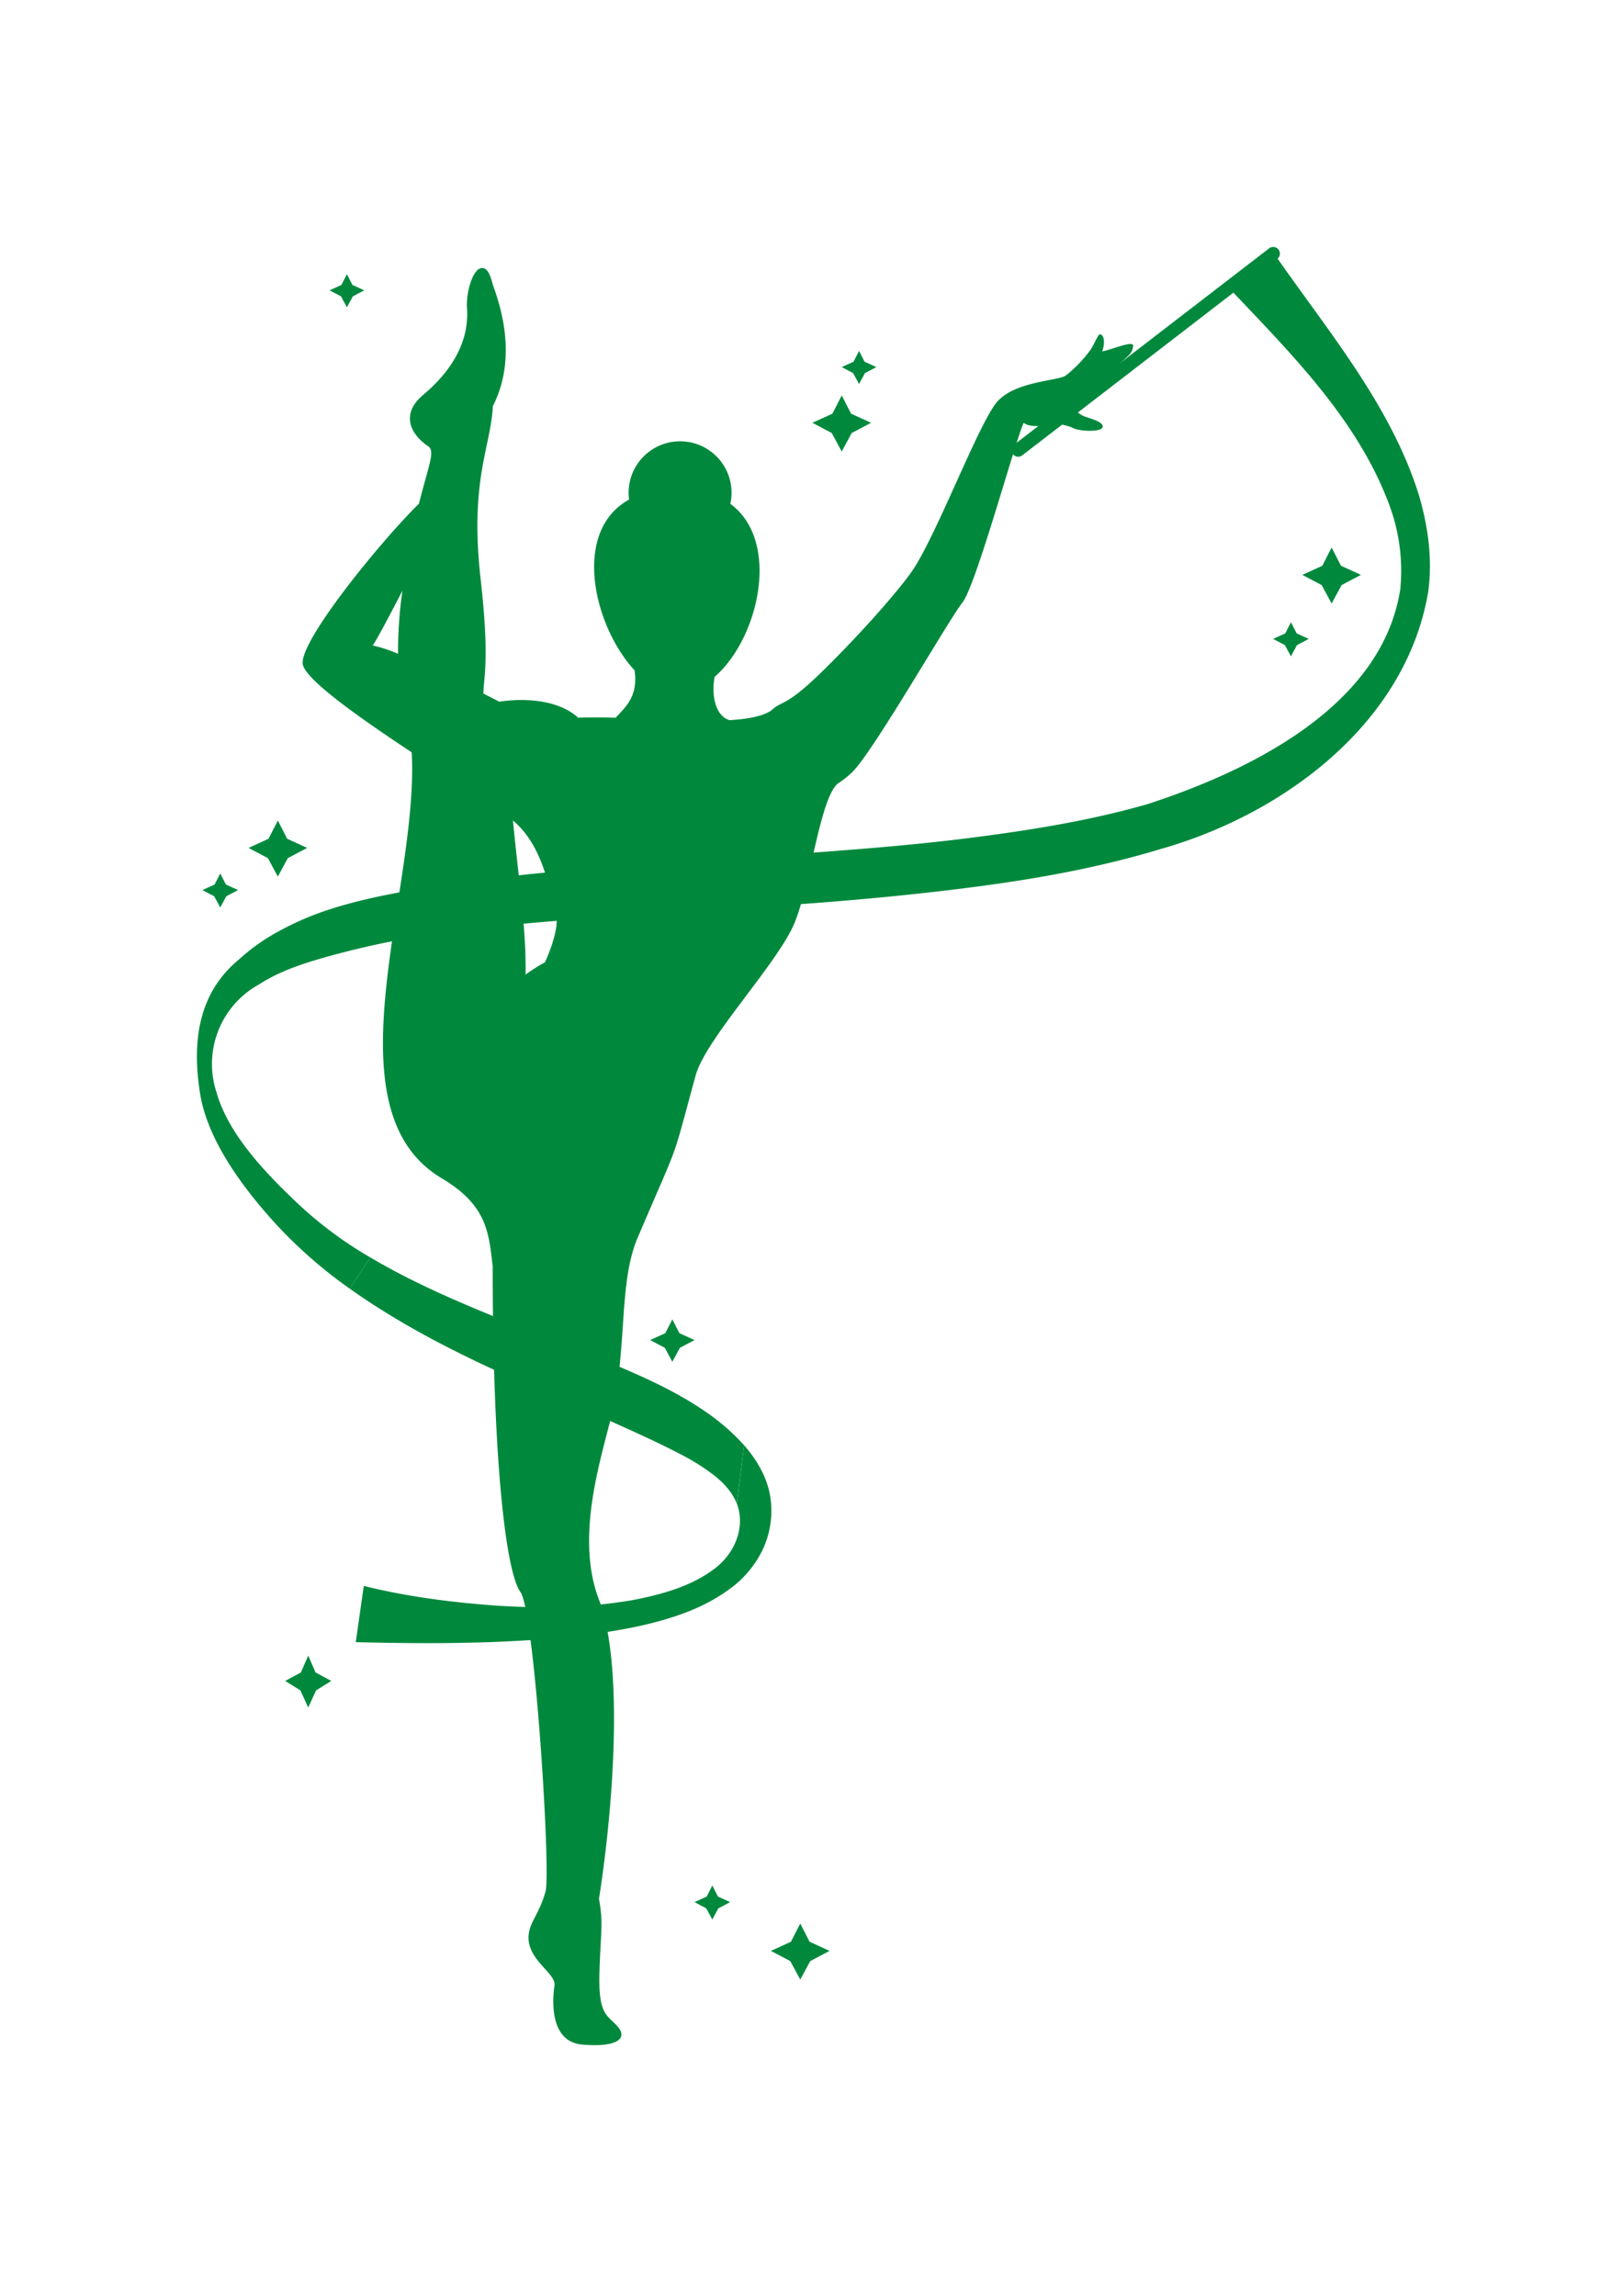
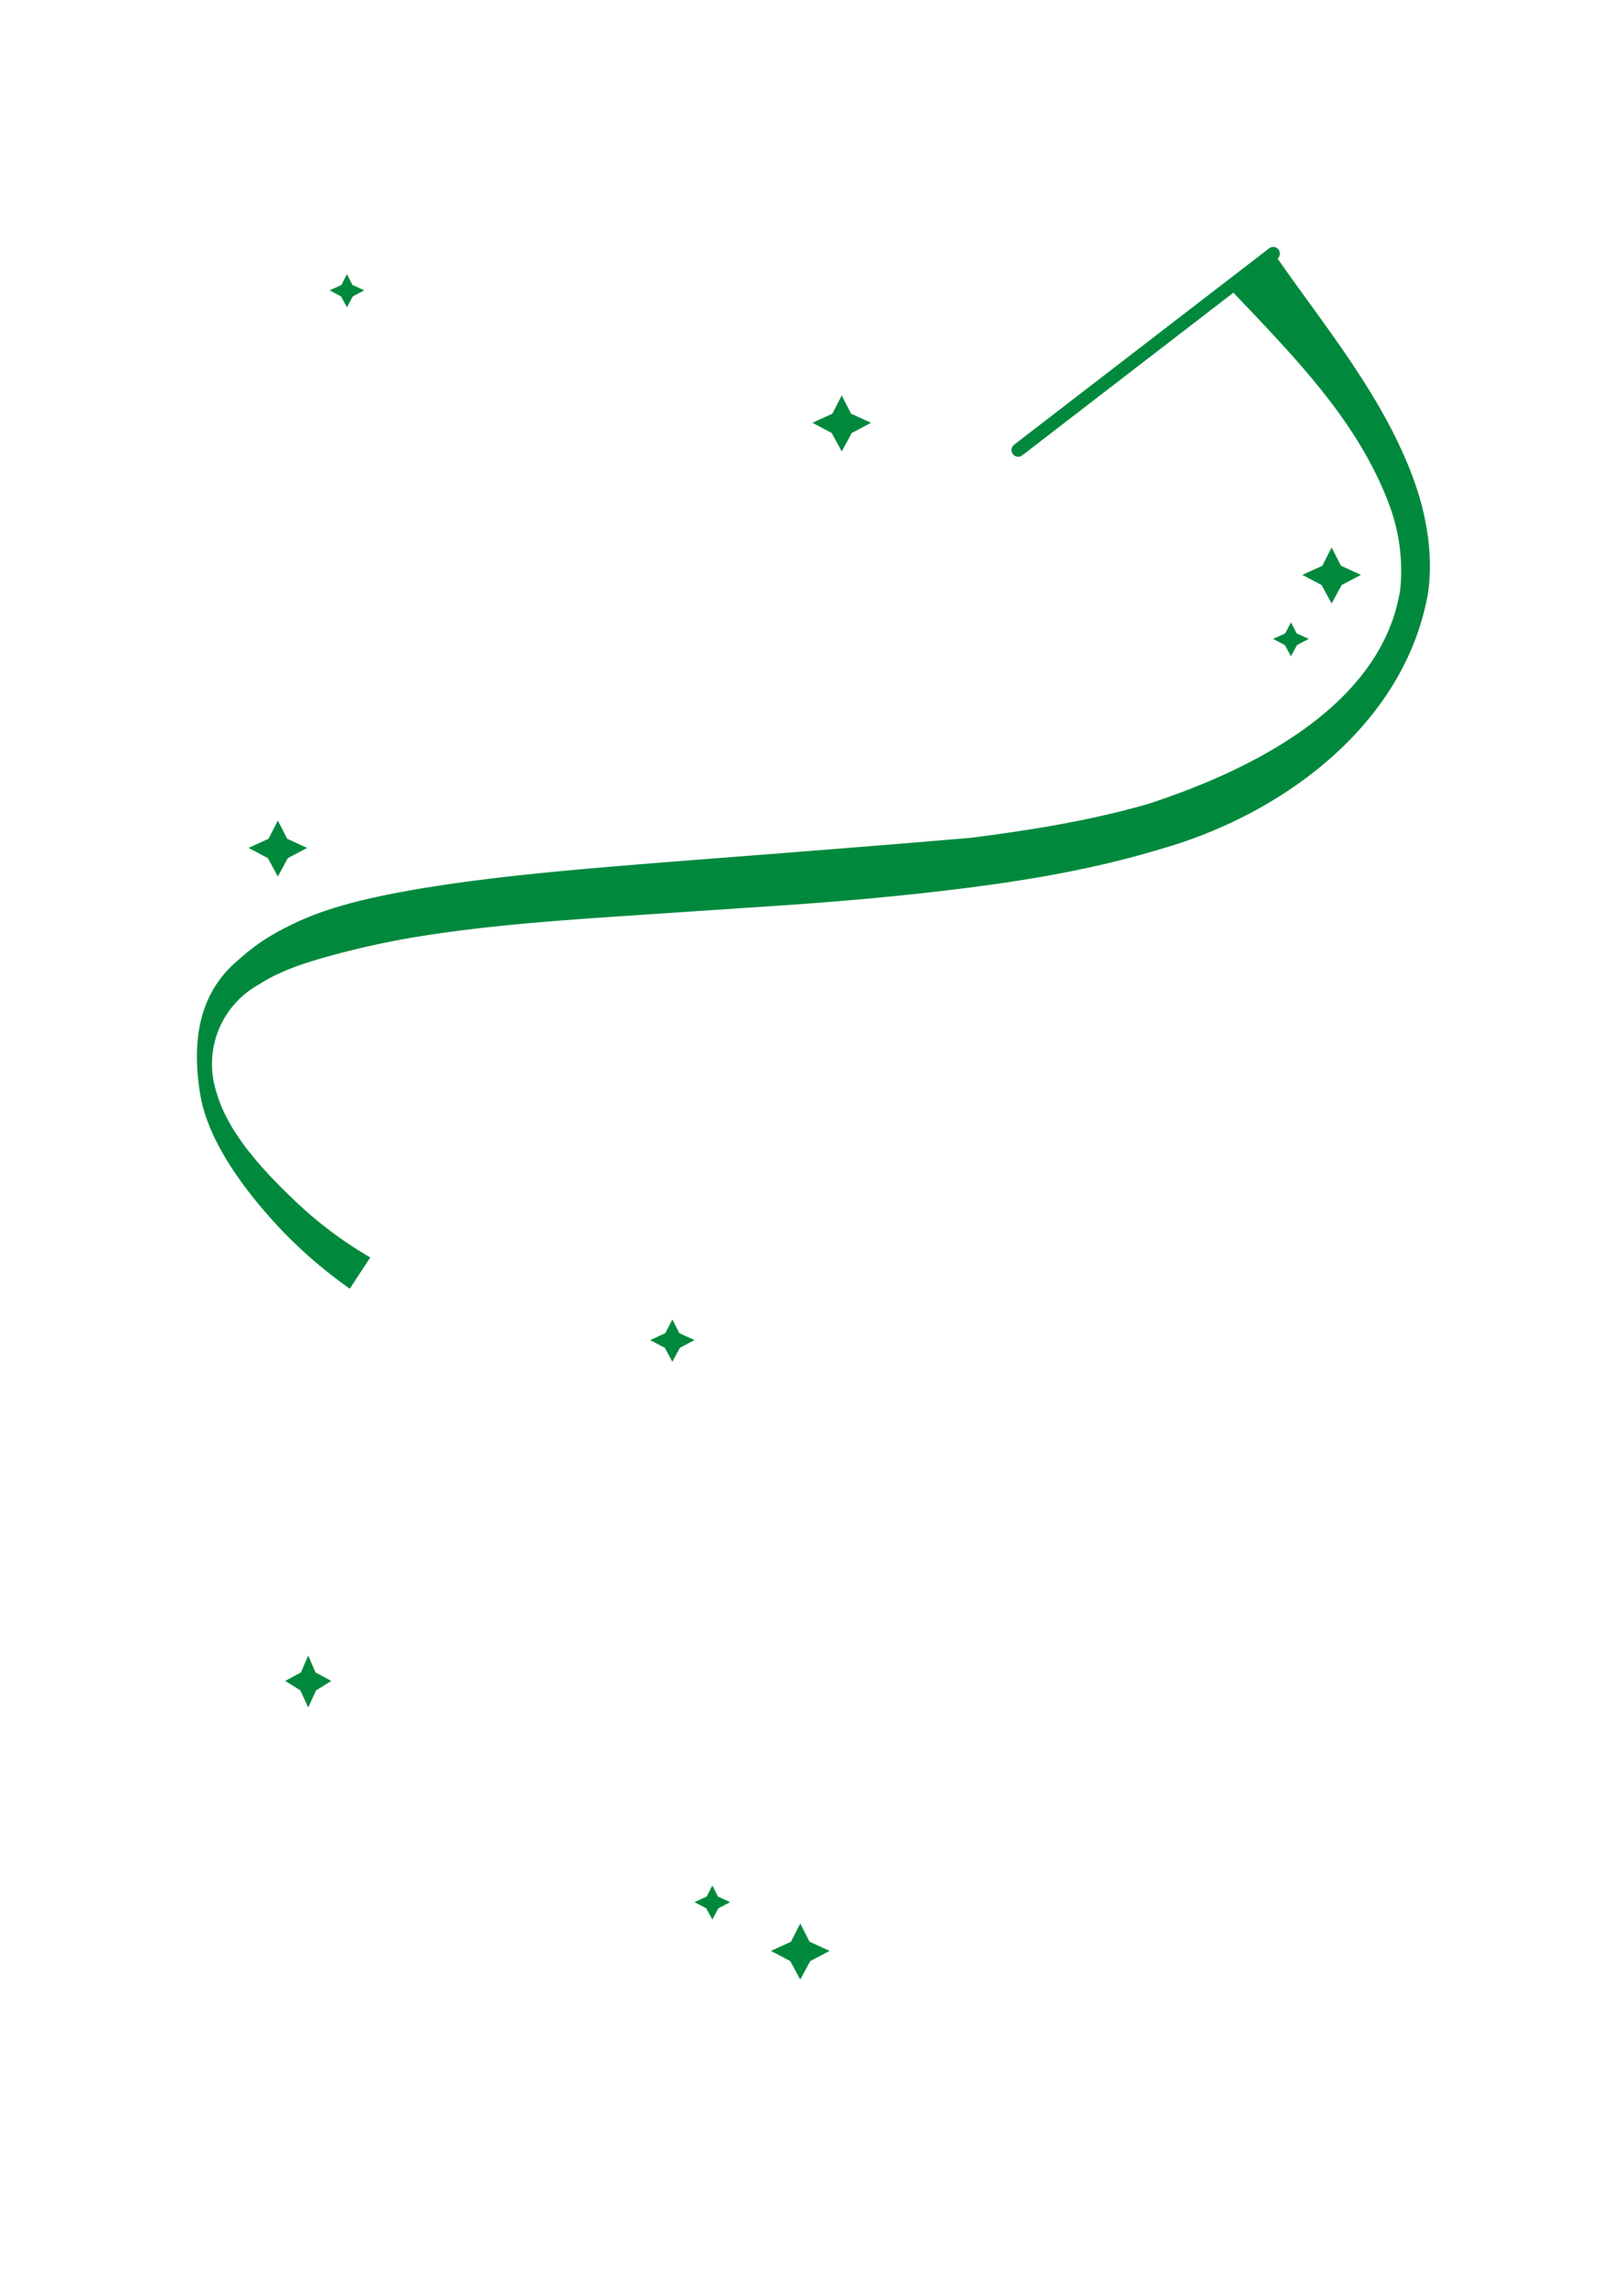
<svg xmlns="http://www.w3.org/2000/svg" id="Слой_1" data-name="Слой 1" viewBox="0 0 595.28 841.89">
  <defs>
    <style>.cls-1{fill:#00893d;}</style>
  </defs>
-   <path class="cls-1" d="M270.23,551.36c-1.52-3.89-4.46-7.27-8.2-10.25a79.32,79.32,0,0,0-12.77-8c-9.28-4.84-19.32-9.25-29.45-13.8s-20.58-8.85-30.94-13.53c-20.76-9.25-41.51-19.67-60.57-33.2l7.51-11.48c18.82,11.16,39.45,19.34,60.24,27.63,10.44,4.08,21,8.14,31.52,12.64s21.14,9.39,31.17,16.28A79.15,79.15,0,0,1,272.93,530Z" />
-   <path class="cls-1" d="M413.53,130.75a5.6,5.6,0,0,0,2.09-4.07c-.22-1.83-7.92,1.54-11.33,2.17,1.28-4,.35-6.16-.84-6.25-.78-.06-2.16,3.94-3.71,6a48.67,48.67,0,0,1-8.8,9.09c-3,2.15-19.94,2-26.06,10.74-7.05,10-20.26,44.71-29.24,59.3-4.1,6.66-19,23.73-33.84,38.28-14.07,13.78-14.72,10.56-18.94,14.55-3.19,2.12-8.61,3.13-15.25,3.53-5.24-1.45-6.78-9.26-5.49-15.89,16.22-14.07,24.42-49.7,5.76-63.44a18.88,18.88,0,1,0-37.32-4,17.59,17.59,0,0,0,.18,2.43c-21.23,11.71-12.93,46.55,2,62.61,1.5,10-3.88,13.87-6.91,17.4h0c-4.88-.14-9.55-.19-13.75,0-10.29-9.31-28.92-5.88-28.92-5.88s-2.29-1.17-5.87-3c.09-5.83,2.34-12.47-1-41.89-4.09-36.48,3.68-48.21,4.49-63.51,10.36-20.32.56-42.15-.21-45.17s-2-6.2-4.55-5.29-5.14,8.22-4.72,14.77c.94,14.7-8.79,25.47-16.2,31.68s-5.69,13.52,2,18.78c2.57,1.76.12,6.91-3.44,21-14.14,13.94-43.84,50.34-42.62,58.86C112,249.21,131.53,263,151,275.89c2.81,50.19-31.74,130.78,11,156.19,16.73,9.95,17.26,20,18.71,32.32,0,72.81,5,112.34,10.17,119.4s11.25,102.92,9.2,109.92c-2.45,8.34-5.56,10.86-6.14,15.42-1.2,9.48,10.16,14.27,9.43,19.06s-2,20.52,10.17,21.57c12.63,1.09,16.77-2.18,13.07-6.53s-7.19-3.93-6.75-19.61,1.52-18.11-.17-27.28c6-38.49,8.56-87.47.06-109.55s-.21-48.87,4.14-66.13c6.5-25.8,2.71-49.69,10-66.83,16.08-37.71,11.88-25.21,21.24-59.41,3.7-13.63,30.53-41.56,36.41-56.27s9.31-45.59,15.78-50.84v0a36.43,36.43,0,0,0,5.09-4c7.64-7.19,35.59-56.14,40.58-62.35s19.54-59.87,22.48-65.92c2.25,2,9,1,9.64.44s6.12.28,8.52,1.5,10,1.49,10.74-.22-3.06-2.9-6.17-3.9-5.82-4.57-5.82-4.57c1.9-.05,13.9-10.88,16.24-13ZM147.6,216.63A156.83,156.83,0,0,0,146,239.76a51.84,51.84,0,0,0-9.33-3.07C137.59,235.73,142.68,226.14,147.6,216.63Zm52.27,136.24a70,70,0,0,0-7.11,4.52c.29-16.34-2.32-32.75-4.62-56.49,11.81,9.8,13.69,28,15.65,33.83S199.87,352.87,199.87,352.87Z" />
-   <path class="cls-1" d="M272.93,530c4.28,4.88,8.14,11.05,9.47,18.15a33.46,33.46,0,0,1-2.68,20.15,38.34,38.34,0,0,1-12.54,14.72c-9.93,7.18-21.45,10.76-33.09,13.36a251.83,251.83,0,0,1-34.37,4.7q-8.62.64-17.23,1c-17.38.69-34.61.55-52,.12l2.93-20.63c16.06,4,32.73,6.1,49.25,7.27,5.54.33,11.09.56,16.63.54a185.39,185.39,0,0,0,32.88-2.63c10.31-2,21.09-4.94,29.46-11.17,7.7-5.56,11.94-15.29,8.62-24.22Z" />
-   <path class="cls-1" d="M520.39,181.47c-10.1-32.37-32.95-59.63-51.79-86.62a2.45,2.45,0,0,0-3.14-3.76l-93.52,72a2.46,2.46,0,0,0,1.5,4.4,2.41,2.41,0,0,0,1.5-.51l77.45-59.66c22.21,23.42,45.72,47.14,57.11,77.67a69.08,69.08,0,0,1,4.1,31c-6.58,43-55.16,66.67-92.69,78.88-21,6.05-43,9.58-65.07,12.39s-44.5,4.45-66.93,6.1C244,316.74,198.78,318.44,153.3,326c-11.35,2-22.79,4.22-34,8a106.58,106.58,0,0,0-16.47,7.18,73.76,73.76,0,0,0-15.16,10.64C72.38,364.4,70.44,382.6,73.4,401.1c2.79,17.46,16.37,35.4,28.39,48.42a171.24,171.24,0,0,0,26.51,23.07l7.51-11.48a144.88,144.88,0,0,1-26.12-19.33c-11.79-11.07-25.86-25.57-30.26-41.15A33.29,33.29,0,0,1,95,361c8.46-5.5,18.76-8.53,29.09-11.28a308.64,308.64,0,0,1,32-6.69c21.84-3.38,44.19-5.16,66.59-6.7l67.55-4.53c22.59-1.6,45.24-3.67,67.9-6.65s45.34-7.06,67.66-13.83c44.74-12.69,89.65-45.77,98-94C525.51,205.17,523.77,192.88,520.39,181.47Z" />
+   <path class="cls-1" d="M520.39,181.47c-10.1-32.37-32.95-59.63-51.79-86.62a2.45,2.45,0,0,0-3.14-3.76l-93.52,72a2.46,2.46,0,0,0,1.5,4.4,2.41,2.41,0,0,0,1.5-.51l77.45-59.66c22.21,23.42,45.72,47.14,57.11,77.67a69.08,69.08,0,0,1,4.1,31c-6.58,43-55.16,66.67-92.69,78.88-21,6.05-43,9.58-65.07,12.39C244,316.74,198.78,318.44,153.3,326c-11.35,2-22.79,4.22-34,8a106.58,106.58,0,0,0-16.47,7.18,73.76,73.76,0,0,0-15.16,10.64C72.38,364.4,70.44,382.6,73.4,401.1c2.79,17.46,16.37,35.4,28.39,48.42a171.24,171.24,0,0,0,26.51,23.07l7.51-11.48a144.88,144.88,0,0,1-26.12-19.33c-11.79-11.07-25.86-25.57-30.26-41.15A33.29,33.29,0,0,1,95,361c8.46-5.5,18.76-8.53,29.09-11.28a308.64,308.64,0,0,1,32-6.69c21.84-3.38,44.19-5.16,66.59-6.7l67.55-4.53c22.59-1.6,45.24-3.67,67.9-6.65s45.34-7.06,67.66-13.83c44.74-12.69,89.65-45.77,98-94C525.51,205.17,523.77,192.88,520.39,181.47Z" />
  <polygon class="cls-1" points="246.6 499.37 249.37 494.25 254.73 491.42 249.19 488.89 246.6 483.84 244.01 488.89 238.47 491.42 243.83 494.25 246.6 499.37" />
  <polygon class="cls-1" points="293.52 725.92 297.18 719.15 304.27 715.41 296.94 712.06 293.52 705.37 290.09 712.06 282.76 715.41 289.85 719.15 293.52 725.92" />
  <polygon class="cls-1" points="308.73 165.56 312.39 158.79 319.48 155.04 312.15 151.7 308.73 145.01 305.3 151.7 297.97 155.04 305.06 158.79 308.73 165.56" />
-   <polygon class="cls-1" points="315.08 140.83 317.24 136.83 321.43 134.62 317.1 132.64 315.08 128.68 313.06 132.64 308.73 134.62 312.91 136.83 315.08 140.83" />
  <polygon class="cls-1" points="127.24 112.68 129.41 108.68 133.59 106.47 129.26 104.49 127.24 100.54 125.22 104.49 120.89 106.47 125.07 108.68 127.24 112.68" />
  <polygon class="cls-1" points="101.91 321.45 105.57 314.68 112.66 310.94 105.33 307.59 101.91 300.9 98.48 307.59 91.16 310.94 98.25 314.68 101.91 321.45" />
  <polygon class="cls-1" points="488.41 221.32 492.07 214.55 499.16 210.81 491.84 207.47 488.41 200.78 484.99 207.47 477.66 210.81 484.75 214.55 488.41 221.32" />
-   <polygon class="cls-1" points="80.78 332.78 83 328.67 87.31 326.4 82.86 324.37 80.78 320.3 78.7 324.37 74.25 326.4 78.55 328.67 80.78 332.78" />
  <polygon class="cls-1" points="473.49 240.68 475.71 236.56 480.02 234.29 475.57 232.26 473.49 228.19 471.41 232.26 466.96 234.29 471.26 236.56 473.49 240.68" />
  <polygon class="cls-1" points="261.26 703.91 263.49 699.8 267.79 697.53 263.34 695.5 261.26 691.43 259.18 695.5 254.73 697.53 259.03 699.8 261.26 703.91" />
  <polygon class="cls-1" points="113.05 626.16 115.93 619.88 121.5 616.41 115.74 613.31 113.05 607.11 110.36 613.31 104.61 616.41 110.17 619.88 113.05 626.16" />
</svg>